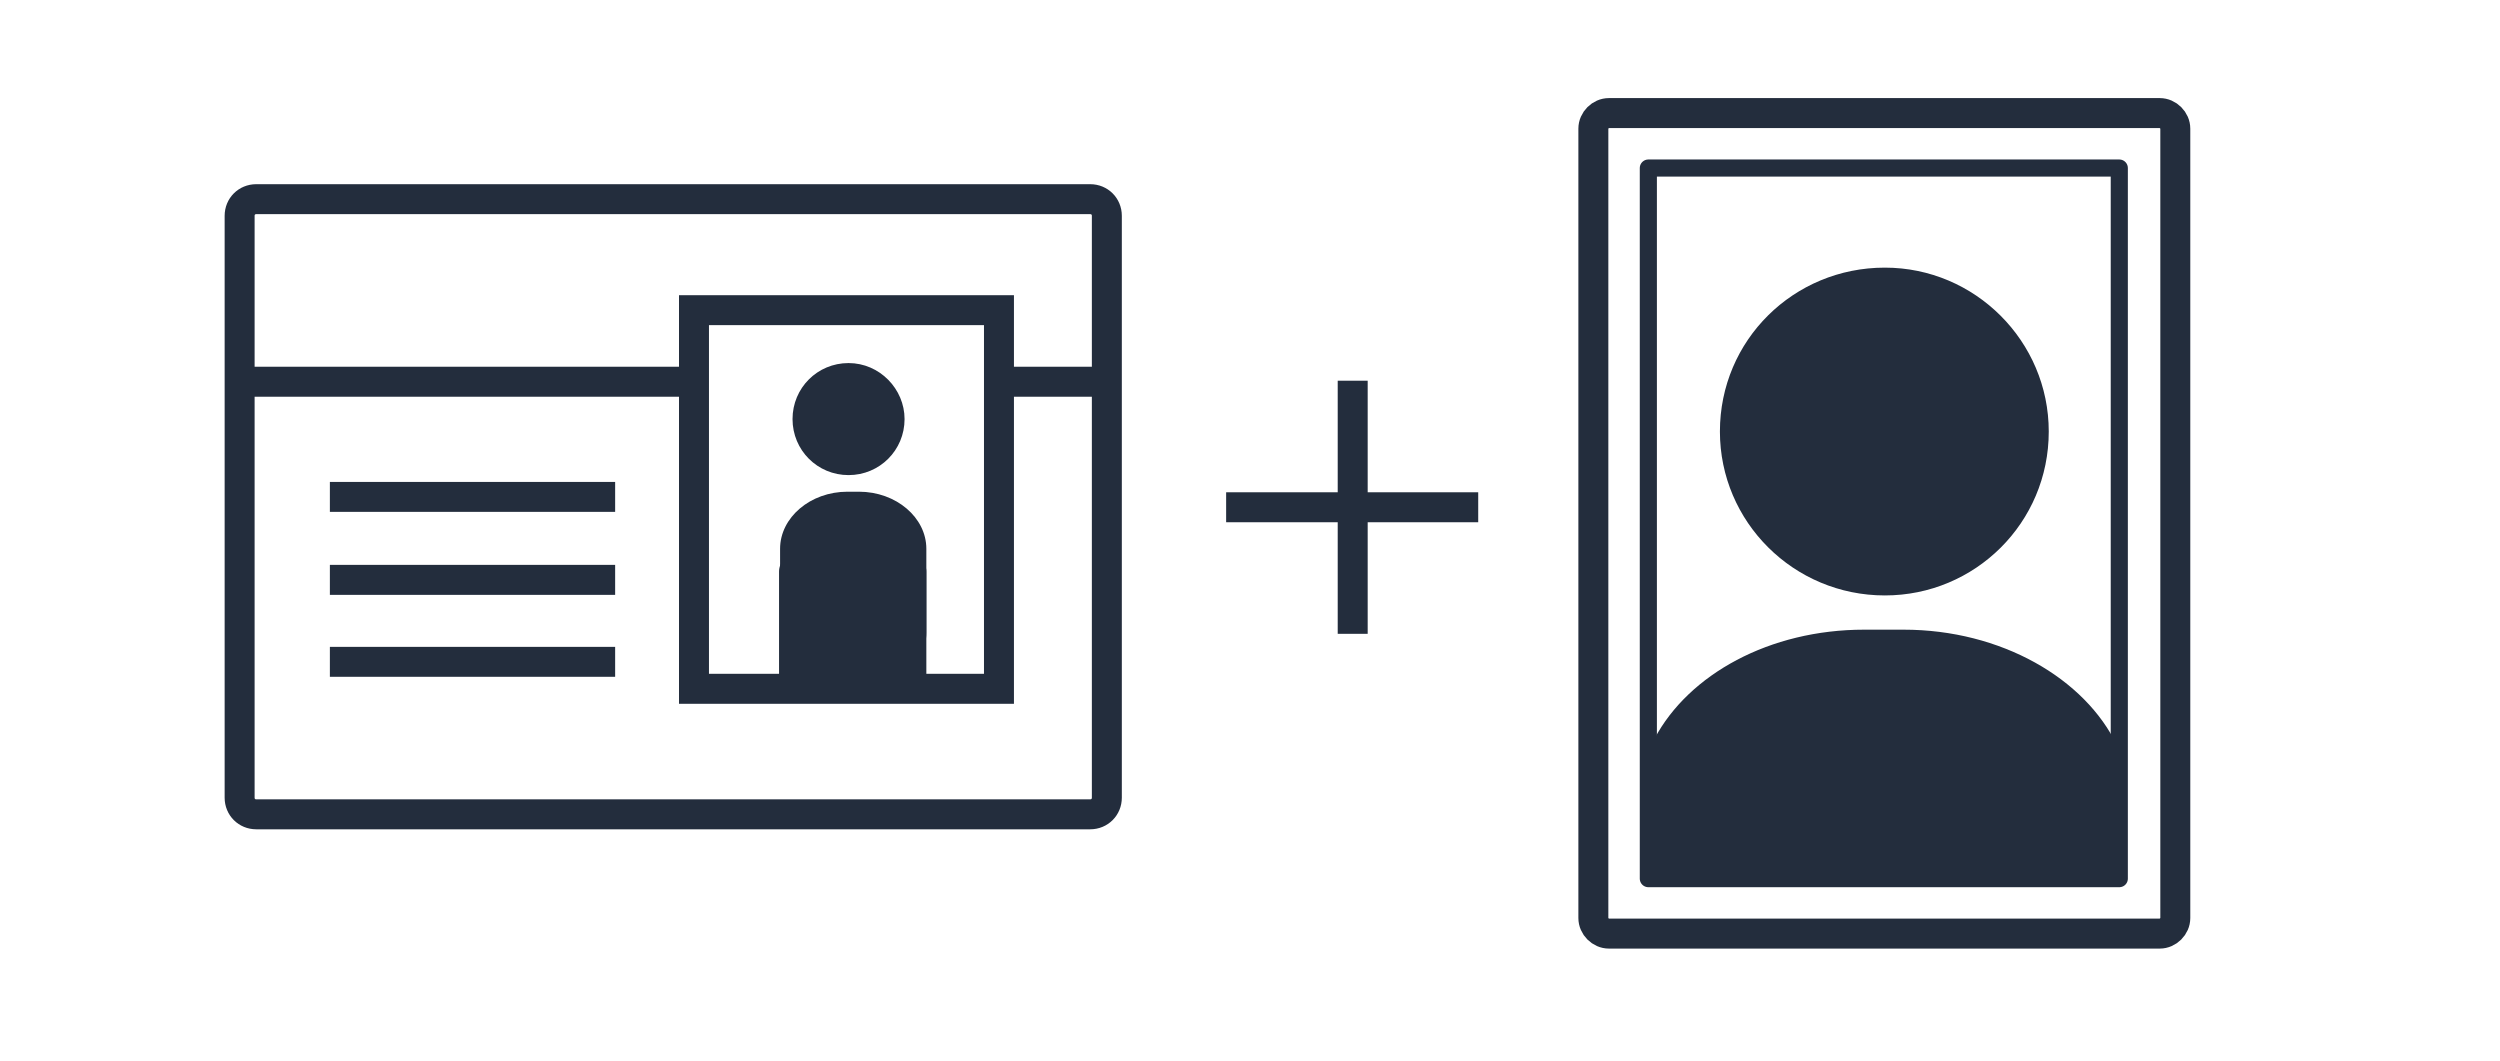
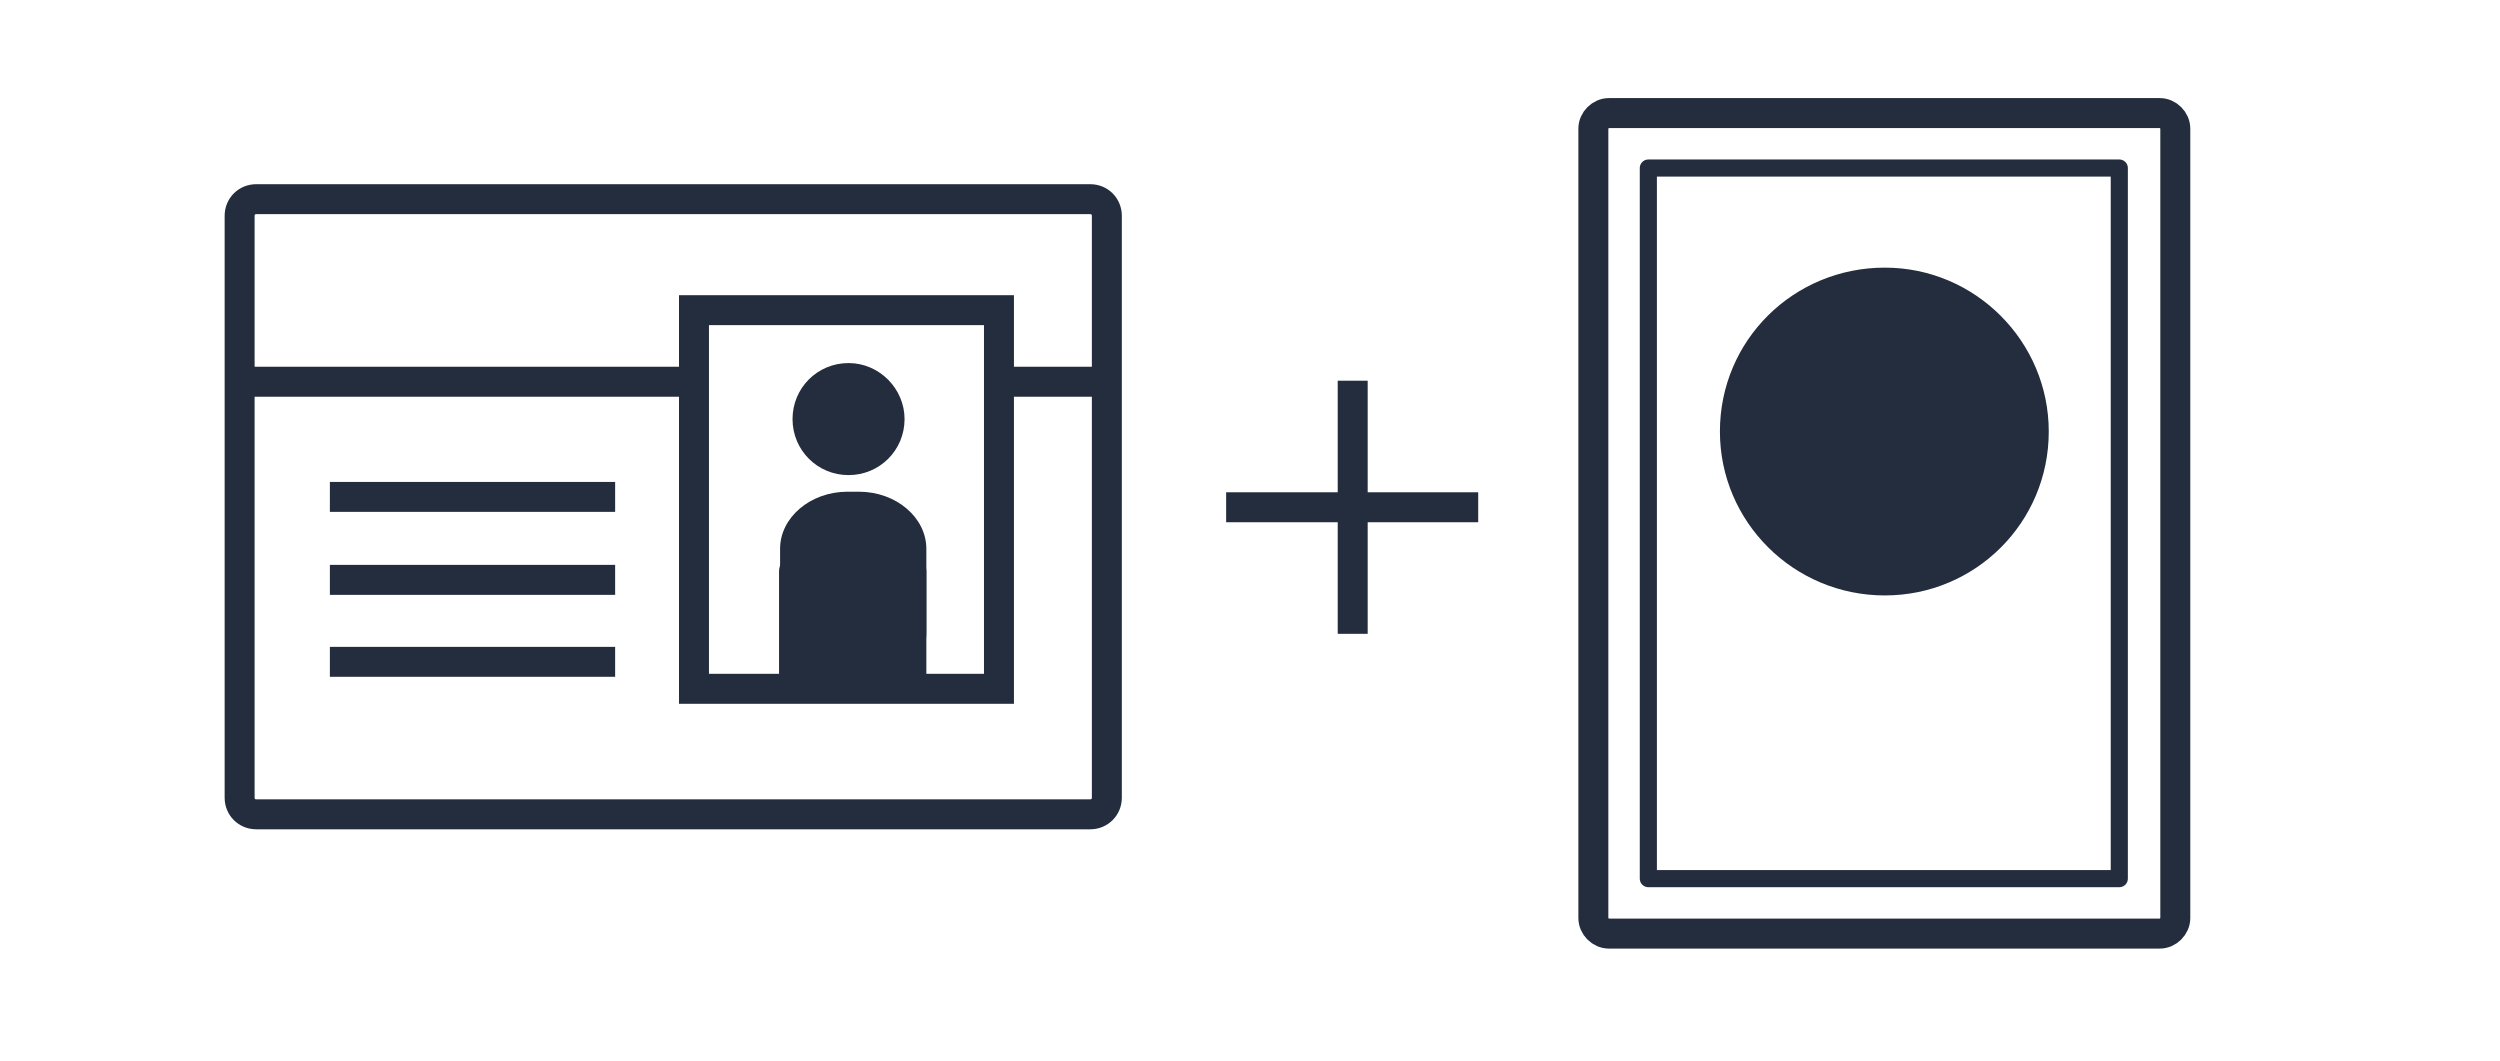
<svg xmlns="http://www.w3.org/2000/svg" viewBox="0 0 241 102.3">
  <style>.st0{fill:#fff}.st2{fill:#232d3d}.st62,.st63{fill:none;stroke:#232d3d;stroke-width:2.889;stroke-miterlimit:10}.st63{fill:#fff}</style>
  <g id="マージン">
    <path class="st0" d="M0 0h241v102.3H0z" />
    <path class="st0" d="M24.7 78.5c-.9 0-1.6-.7-1.6-1.6V20.8c0-.9.7-1.6 1.6-1.6h80.4c.9 0 1.6.7 1.6 1.6v56.1c0 .9-.7 1.6-1.6 1.6H24.7z" />
    <path class="st62" d="M24.7 78.5c-.9 0-1.6-.7-1.6-1.6V20.8c0-.9.7-1.6 1.6-1.6h80.4c.9 0 1.6.7 1.6 1.6v56.1c0 .9-.7 1.6-1.6 1.6H24.7zM31.8 63.8h27.5M31.8 55.9h27.5M31.8 47.9h27.5M23.1 36.8h83.6" />
    <path class="st63" d="M66.9 29.9h29.4v36.5H66.9z" />
    <g>
      <path class="st2" d="M89.3 61c0 3-2.9 5.5-6.5 5.5h-1.1c-3.6 0-6.5-2.5-6.5-5.5v-8.1c0-3 2.9-5.5 6.5-5.5h1.1c3.6 0 6.5 2.5 6.5 5.5V61zM87.2 40.4c0 3-2.4 5.4-5.4 5.4-3 0-5.4-2.4-5.4-5.4 0-3 2.4-5.4 5.4-5.4 3 0 5.4 2.5 5.4 5.4z" />
      <path class="st2" d="M89.3 66.1c0 .9-.7 1.6-1.6 1.6h-11c-.9 0-1.6-.7-1.6-1.6v-11c0-.9.7-1.6 1.6-1.6h11c.9 0 1.6.7 1.6 1.6v11z" />
    </g>
    <g>
      <path class="st63" d="M118.2 48.9h24.3M130.4 36.7v24.4" />
    </g>
    <g>
      <path class="st0" d="M153.6 12.4c0-.8.7-1.5 1.5-1.5h53.1c.8 0 1.5.7 1.5 1.5v76.1c0 .8-.7 1.5-1.5 1.5h-53.1c-.8 0-1.5-.7-1.5-1.5V12.4z" />
      <path class="st62" d="M153.6 12.4c0-.8.7-1.5 1.5-1.5h53.1c.8 0 1.5.7 1.5 1.5v76.1c0 .8-.7 1.5-1.5 1.5h-53.1c-.8 0-1.5-.7-1.5-1.5V12.4z" />
      <path fill="#fff" stroke="#232d3d" stroke-width="1.651" stroke-linecap="round" stroke-linejoin="round" stroke-miterlimit="10" d="M158.9 16.2h45.4v68.5h-45.4z" />
      <path class="st2" d="M197.5 41.6c0 8.8-7.1 15.8-15.8 15.8-8.8 0-15.9-7.1-15.9-15.8 0-8.8 7.1-15.8 15.9-15.8 8.7 0 15.8 7.1 15.8 15.8z" />
      <g>
-         <path class="st2" d="M204.4 77.8c0-2.1.6-4.1-.3-5.9-3.1-6.5-11.2-11.2-20.6-11.2h-3.8c-9.1 0-16.9 4.3-20.2 10.5-1.1 2.1-.7 4.3-.7 6.7v6.4h45.7v-6.5z" />
-       </g>
+         </g>
    </g>
  </g>
</svg>